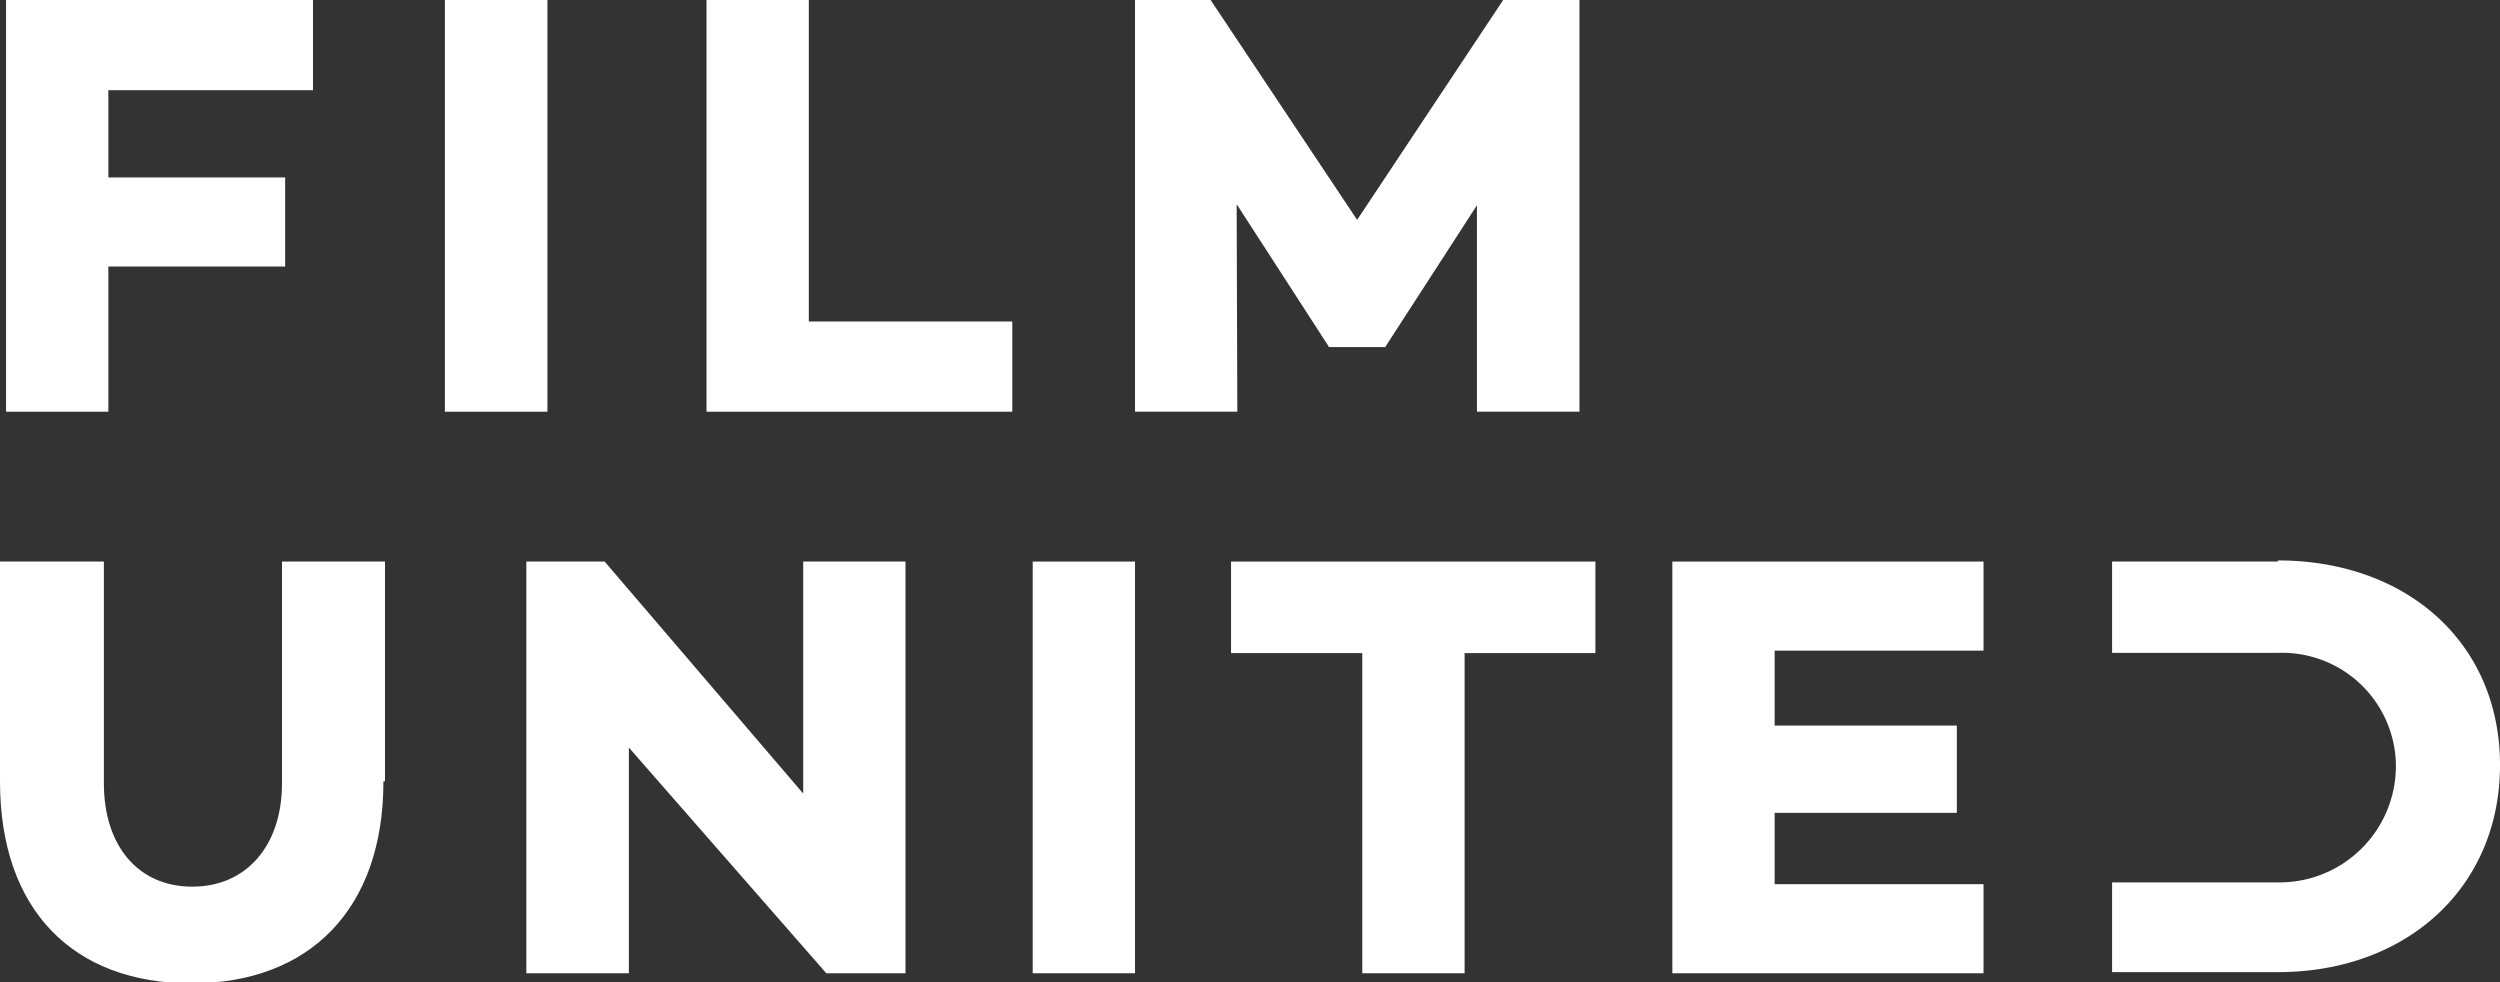
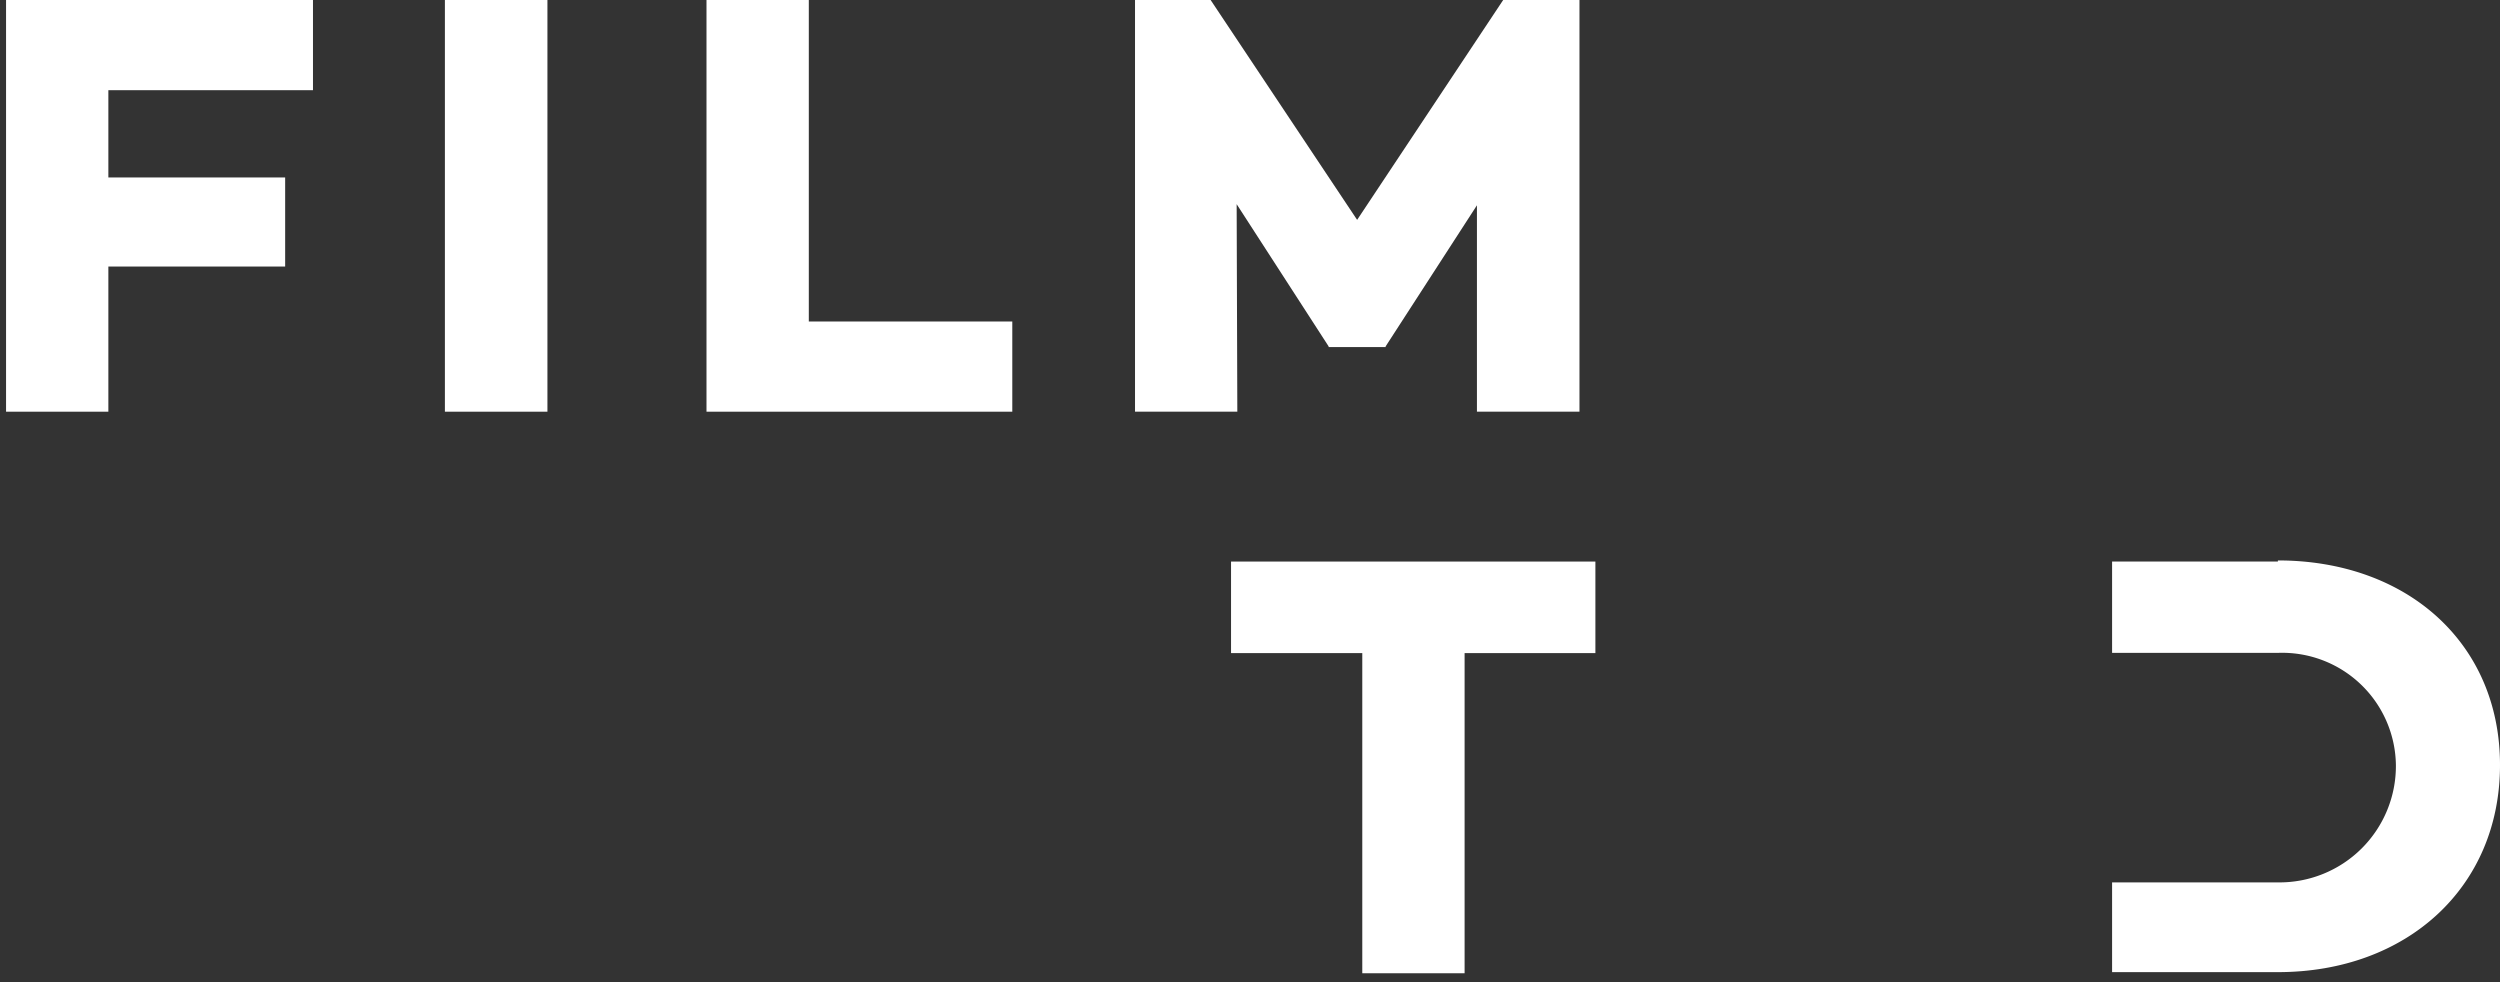
<svg xmlns="http://www.w3.org/2000/svg" fill="#fff" id="Layer_1" data-name="Layer 1" viewBox="0 0 111.43 43.79">
  <rect x="0" y="0" width="111.43" height="43.79" fill="#333333" stroke="none" />
  <title>sign</title>
  <g id="desktop">
    <g id="home-green">
      <g id="Page-1">
-         <polygon id="Fill-6" points="79.1 32.34 87.22 32.34 87.22 36.23 79.1 36.23 79.1 39.41 88.41 39.41 88.41 43.38 74.54 43.38 74.54 25.03 88.41 25.03 88.41 29 79.1 29 79.1 32.34" />
        <polygon id="Fill-8" points="4.83 7.91 12.71 7.91 12.71 11.88 4.83 11.88 4.83 18.35 0.27 18.35 0.27 0 13.95 0 13.95 4.02 4.83 4.02 4.83 7.91" />
        <polygon id="Fill-10" points="19.83 18.35 24.4 18.35 24.4 0 19.83 0 19.83 18.35" />
        <polygon id="Fill-12" points="45.12 18.35 31.49 18.35 31.49 0 36.05 0 36.05 14.33 45.12 14.33 45.12 18.35" />
        <polygon id="Fill-13" points="70.4 18.35 65.83 18.35 65.83 9.15 61.76 15.44 61.76 15.47 59.22 15.47 59.22 15.44 55.12 9.1 55.15 18.35 50.59 18.35 50.59 0 53.96 0 60.49 9.8 67 0 70.4 0 70.4 18.35" />
-         <path id="Fill-14" d="M17.46,35.73c0,5.7-3.3,9-8.56,9s-8.53-3.26-8.53-9V25.93H5v9.88c0,2.81,1.54,4.61,3.94,4.61s4-1.81,4-4.61V25.93h4.59v9.79Z" transform="translate(-0.37 -0.9)" />
-         <polygon id="Fill-15" points="40.36 43.38 36.83 43.38 28.03 33.32 28.03 43.38 23.46 43.38 23.46 25.03 26.95 25.03 35.8 35.37 35.8 25.03 40.36 25.03 40.36 43.38" />
-         <polygon id="Fill-16" points="46.03 43.38 50.59 43.38 50.59 25.03 46.03 25.03 46.03 43.38" />
        <polygon id="Fill-17" points="65.28 29.11 65.28 43.38 60.72 43.38 60.72 29.11 54.87 29.11 54.87 25.03 71.11 25.03 71.11 29.11 65.28 29.11" />
        <path id="Fill-18" d="M101.9,25.93H94.51V30h7.39a5.07,5.07,0,0,1,5.26,5,5.19,5.19,0,0,1-5.26,5.23l-7.39,0v4h7.39c5.75,0,9.9-3.78,9.9-9.23s-4.16-9.12-9.9-9.12" transform="translate(-0.37 -0.9)" />
      </g>
    </g>
  </g>
</svg>